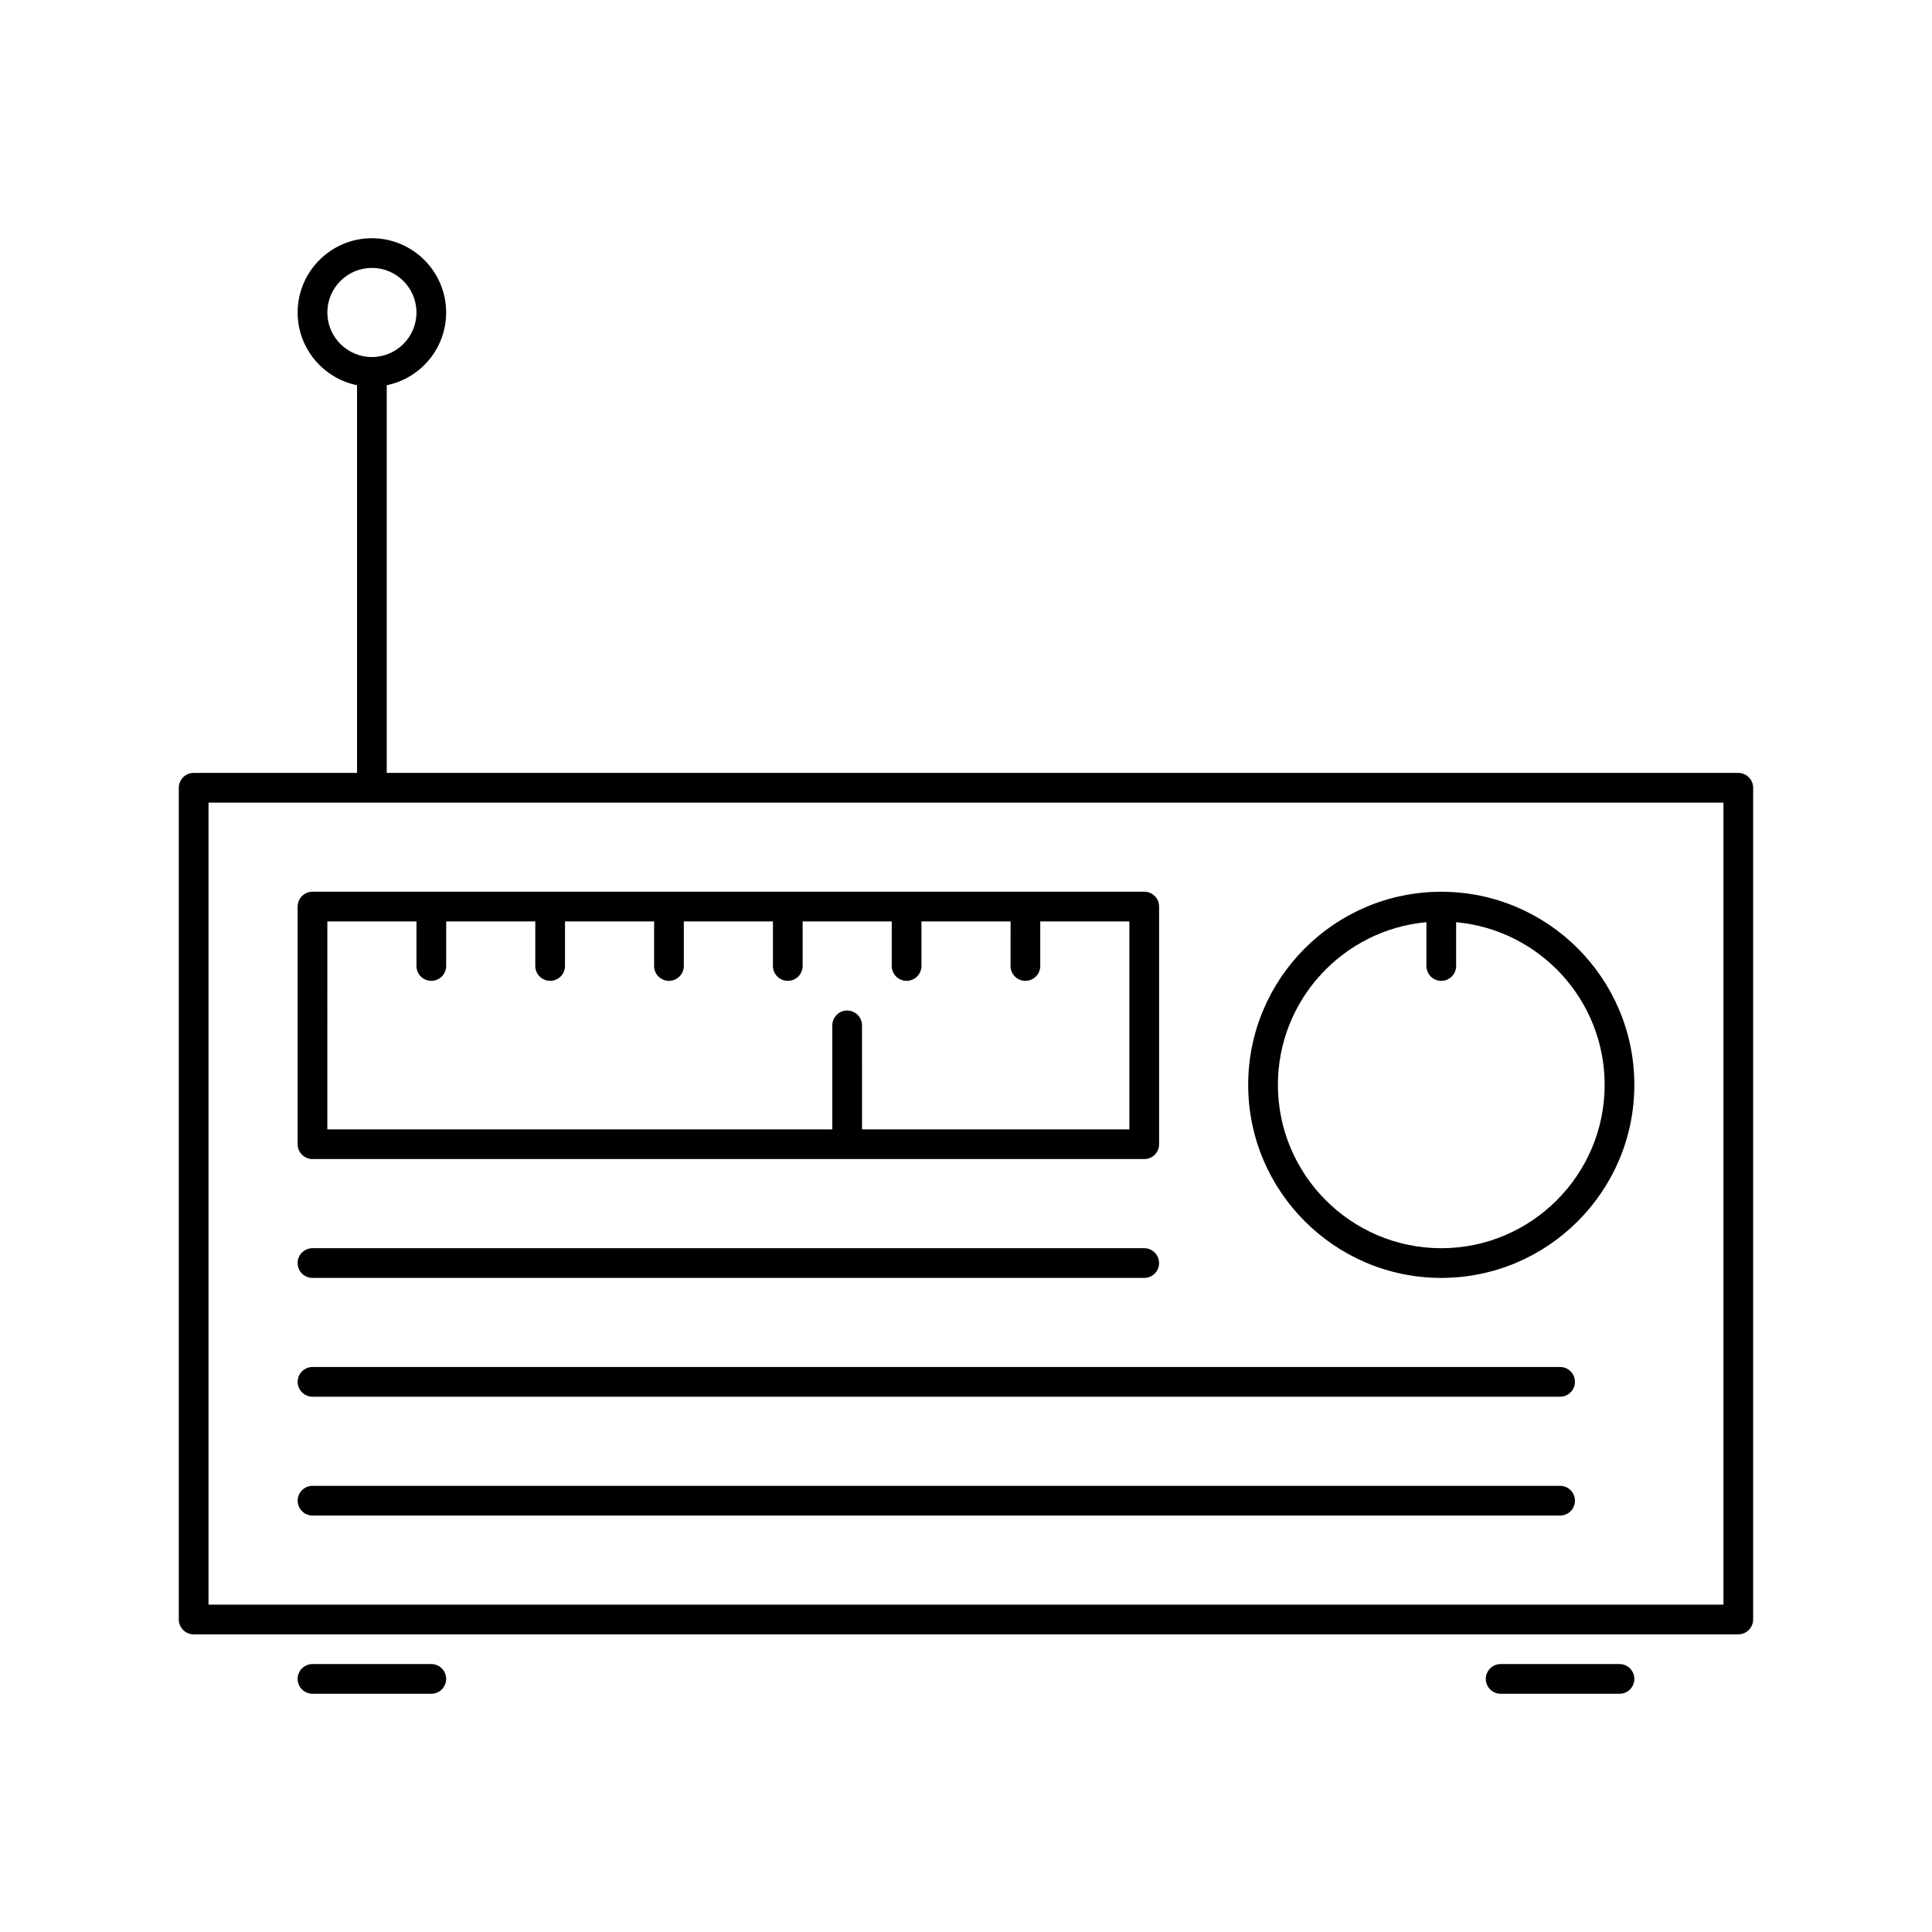
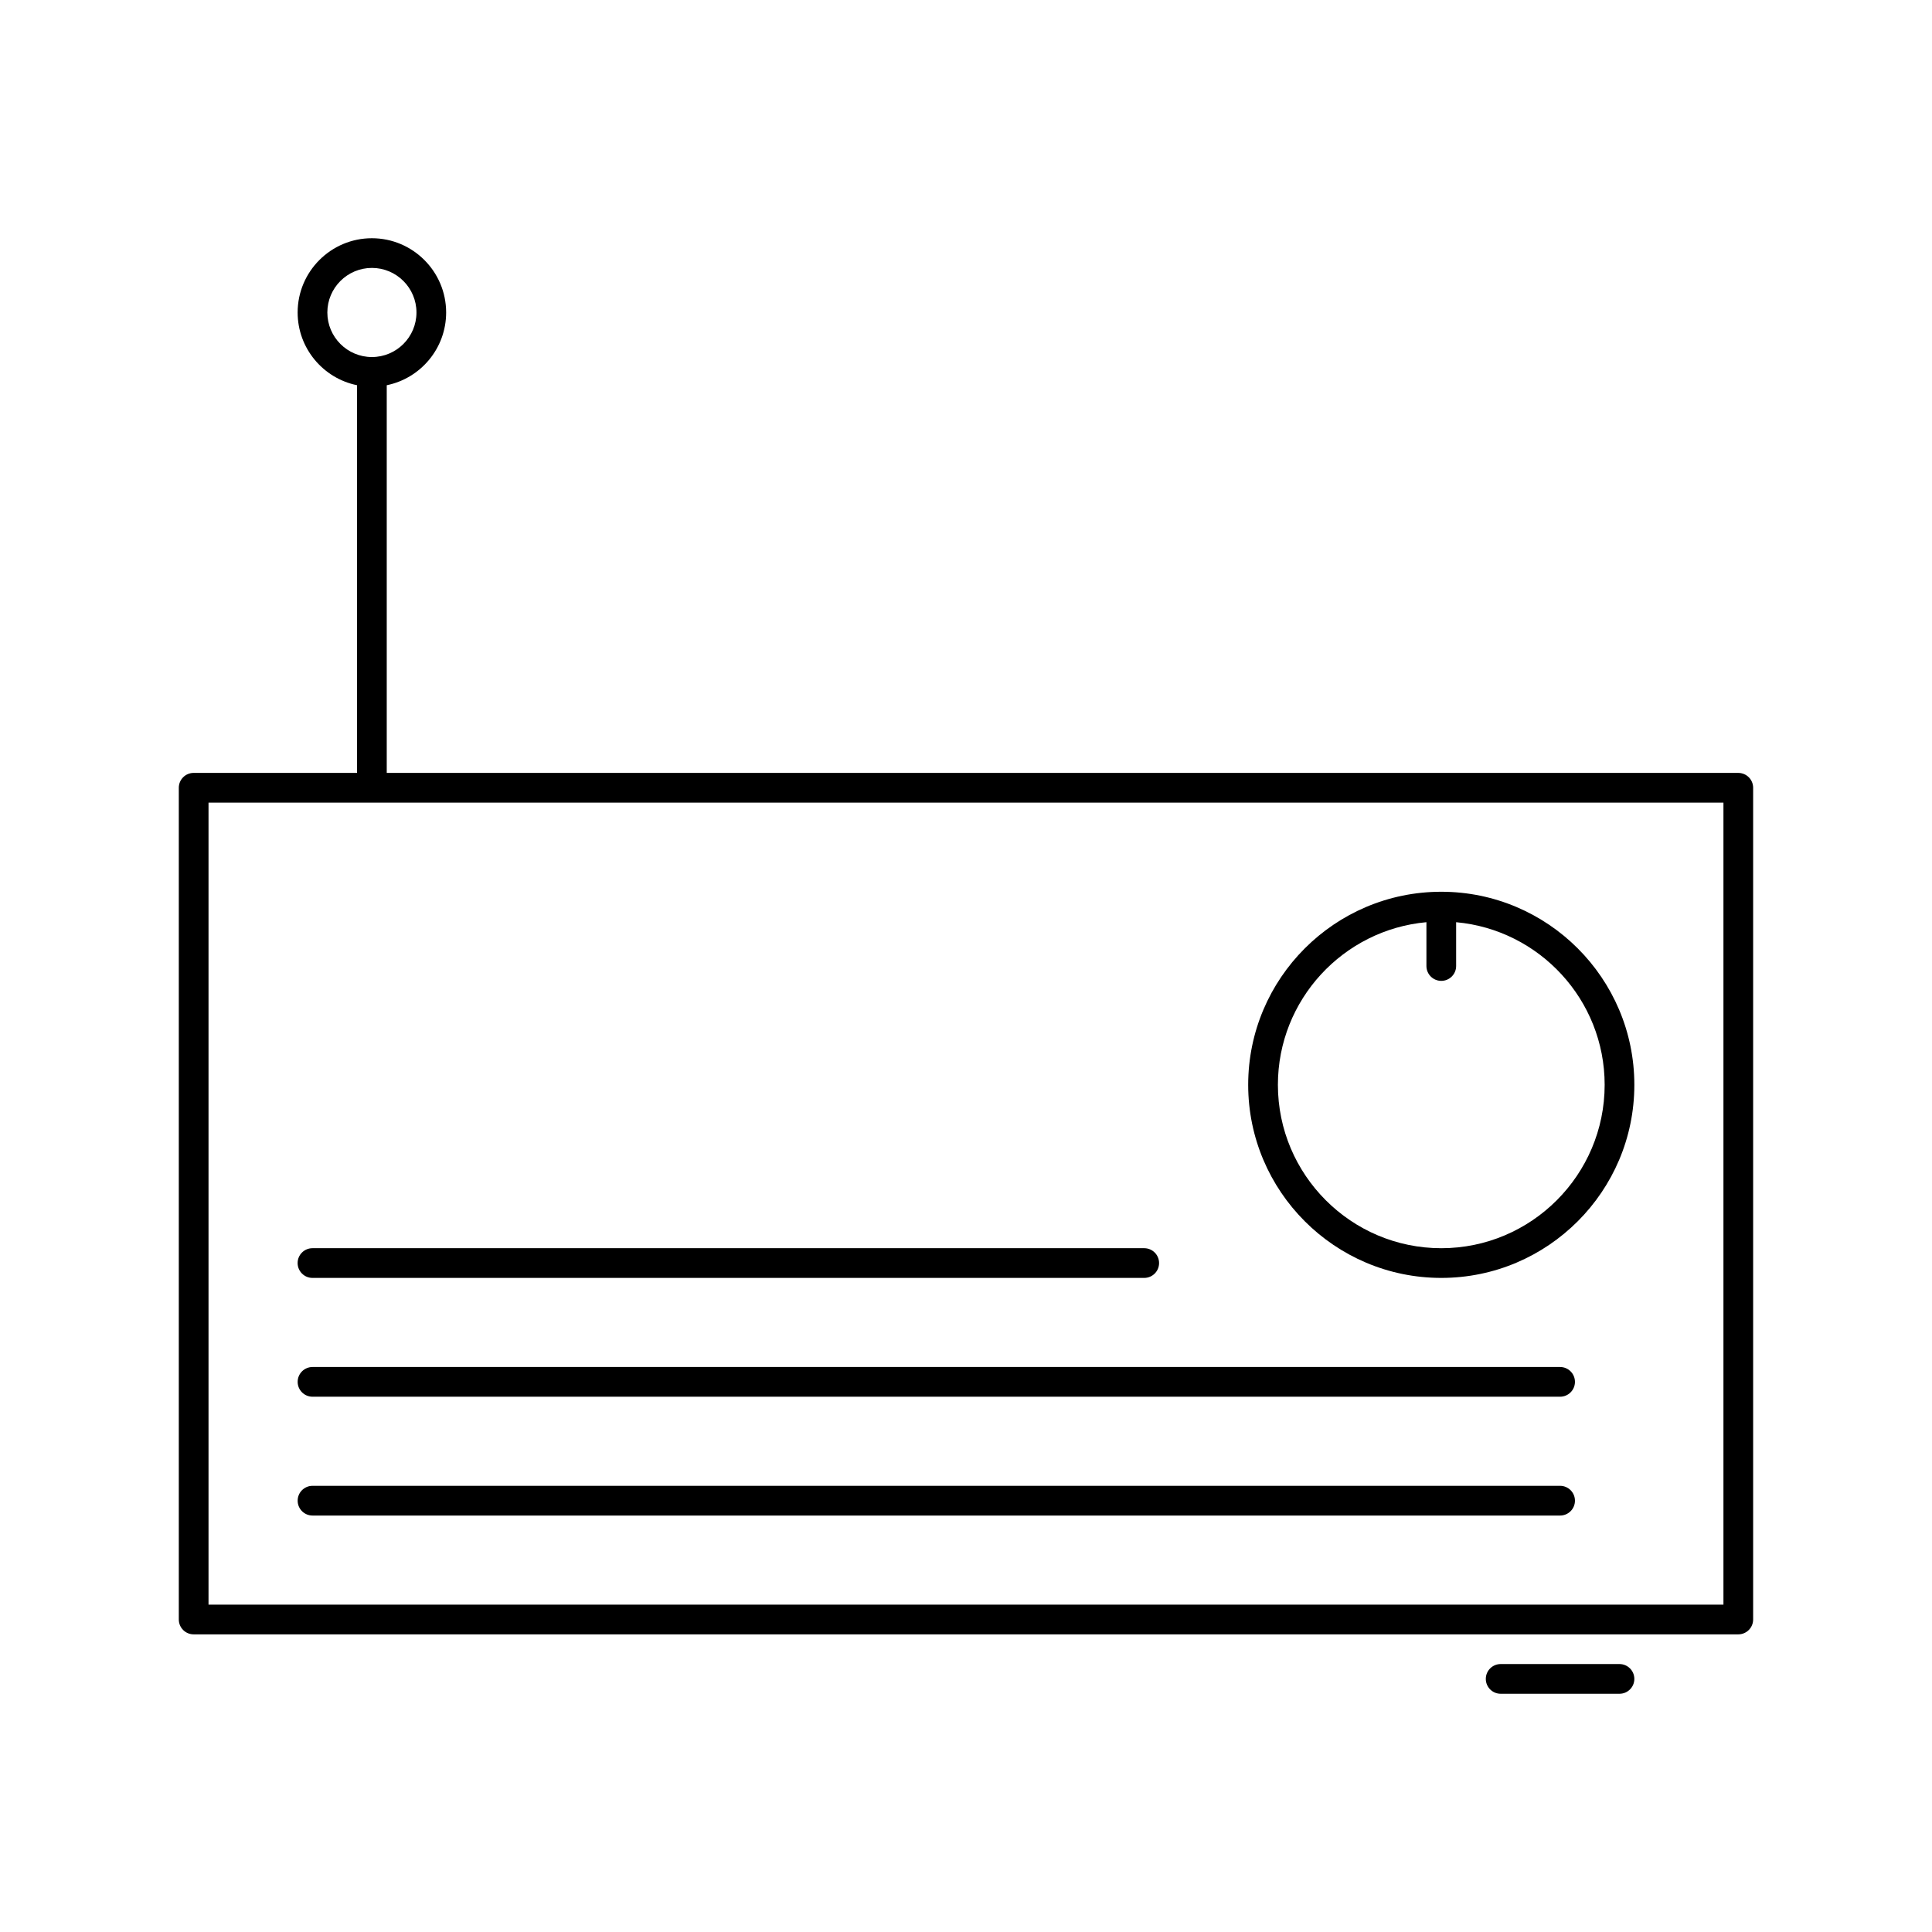
<svg xmlns="http://www.w3.org/2000/svg" fill="#000000" width="800px" height="800px" version="1.1" viewBox="144 144 512 512">
  <g>
    <path d="m604.67 348.83h-358.18v-102.74c8.973-1.828 15.742-9.777 15.742-19.277 0-10.848-8.832-19.68-19.68-19.68-10.844-0.004-19.676 8.828-19.676 19.676 0 9.5 6.769 17.453 15.742 19.277v102.74h-43.297c-2.172 0-3.938 1.762-3.938 3.938v220.42c0 2.172 1.762 3.938 3.938 3.938h409.34c2.172 0 3.938-1.762 3.938-3.938v-220.42c0-2.172-1.762-3.934-3.934-3.934zm-373.92-122.02c0-6.512 5.297-11.809 11.809-11.809 6.512 0 11.809 5.297 11.809 11.809s-5.297 11.809-11.809 11.809c-6.512 0-11.809-5.297-11.809-11.809zm369.98 342.43h-401.47v-212.54h401.47z" />
-     <path d="m222.88 384.25v62.977c0 2.172 1.762 3.938 3.938 3.938h220.42c2.172 0 3.938-1.762 3.938-3.938v-62.977c0-2.172-1.762-3.938-3.938-3.938l-220.42 0.004c-2.172 0-3.934 1.762-3.934 3.934zm7.871 3.938h23.617v11.809c0 2.172 1.762 3.938 3.938 3.938 2.172 0 3.938-1.762 3.938-3.938v-11.809h23.617l-0.004 11.809c0 2.172 1.762 3.938 3.938 3.938 2.172 0 3.938-1.762 3.938-3.938v-11.809h23.617l-0.004 11.809c0 2.172 1.762 3.938 3.938 3.938 2.172 0 3.938-1.762 3.938-3.938v-11.809h23.617l-0.004 11.809c0 2.172 1.762 3.938 3.938 3.938 2.172 0 3.938-1.762 3.938-3.938v-11.809h23.617l-0.004 11.809c0 2.172 1.762 3.938 3.938 3.938 2.172 0 3.938-1.762 3.938-3.938v-11.809h23.617l-0.008 11.809c0 2.172 1.762 3.938 3.938 3.938 2.172 0 3.938-1.762 3.938-3.938v-11.809h23.617v55.105h-70.848l-0.004-27.555c0-2.172-1.762-3.938-3.938-3.938-2.172 0-3.938 1.762-3.938 3.938v27.551h-133.82z" />
    <path d="m226.81 482.66h220.42c2.172 0 3.938-1.762 3.938-3.938 0-2.172-1.762-3.938-3.938-3.938h-220.42c-2.172 0-3.938 1.762-3.938 3.938 0.004 2.172 1.766 3.938 3.938 3.938z" />
    <path d="m557.44 506.27h-330.62c-2.172 0-3.938 1.762-3.938 3.938 0 2.172 1.762 3.938 3.938 3.938h330.62c2.172 0 3.938-1.762 3.938-3.938 0-2.172-1.762-3.938-3.938-3.938z" />
    <path d="m557.44 537.76h-330.62c-2.172 0-3.938 1.762-3.938 3.938 0 2.172 1.762 3.938 3.938 3.938h330.62c2.172 0 3.938-1.762 3.938-3.938 0-2.172-1.762-3.938-3.938-3.938z" />
    <path d="m525.95 482.66c28.215 0 51.168-22.953 51.168-51.168 0-28.215-22.953-51.168-51.168-51.168-28.215 0-51.168 22.953-51.168 51.168 0 28.211 22.957 51.168 51.168 51.168zm-3.934-94.27v11.613c0 2.172 1.762 3.938 3.938 3.938 2.172 0 3.938-1.762 3.938-3.938v-11.609c22.035 2 39.359 20.547 39.359 43.098 0 23.867-19.43 43.297-43.297 43.297s-43.297-19.43-43.297-43.297c0-22.547 17.324-41.102 39.359-43.102z" />
-     <path d="m258.3 584.99h-31.488c-2.172 0-3.938 1.762-3.938 3.938 0 2.172 1.762 3.938 3.938 3.938h31.488c2.172 0 3.938-1.762 3.938-3.938 0-2.176-1.762-3.938-3.938-3.938z" />
    <path d="m573.18 584.99h-31.488c-2.172 0-3.938 1.762-3.938 3.938 0 2.172 1.762 3.938 3.938 3.938h31.488c2.172 0 3.938-1.762 3.938-3.938-0.004-2.176-1.766-3.938-3.938-3.938z" />
  </g>
</svg>